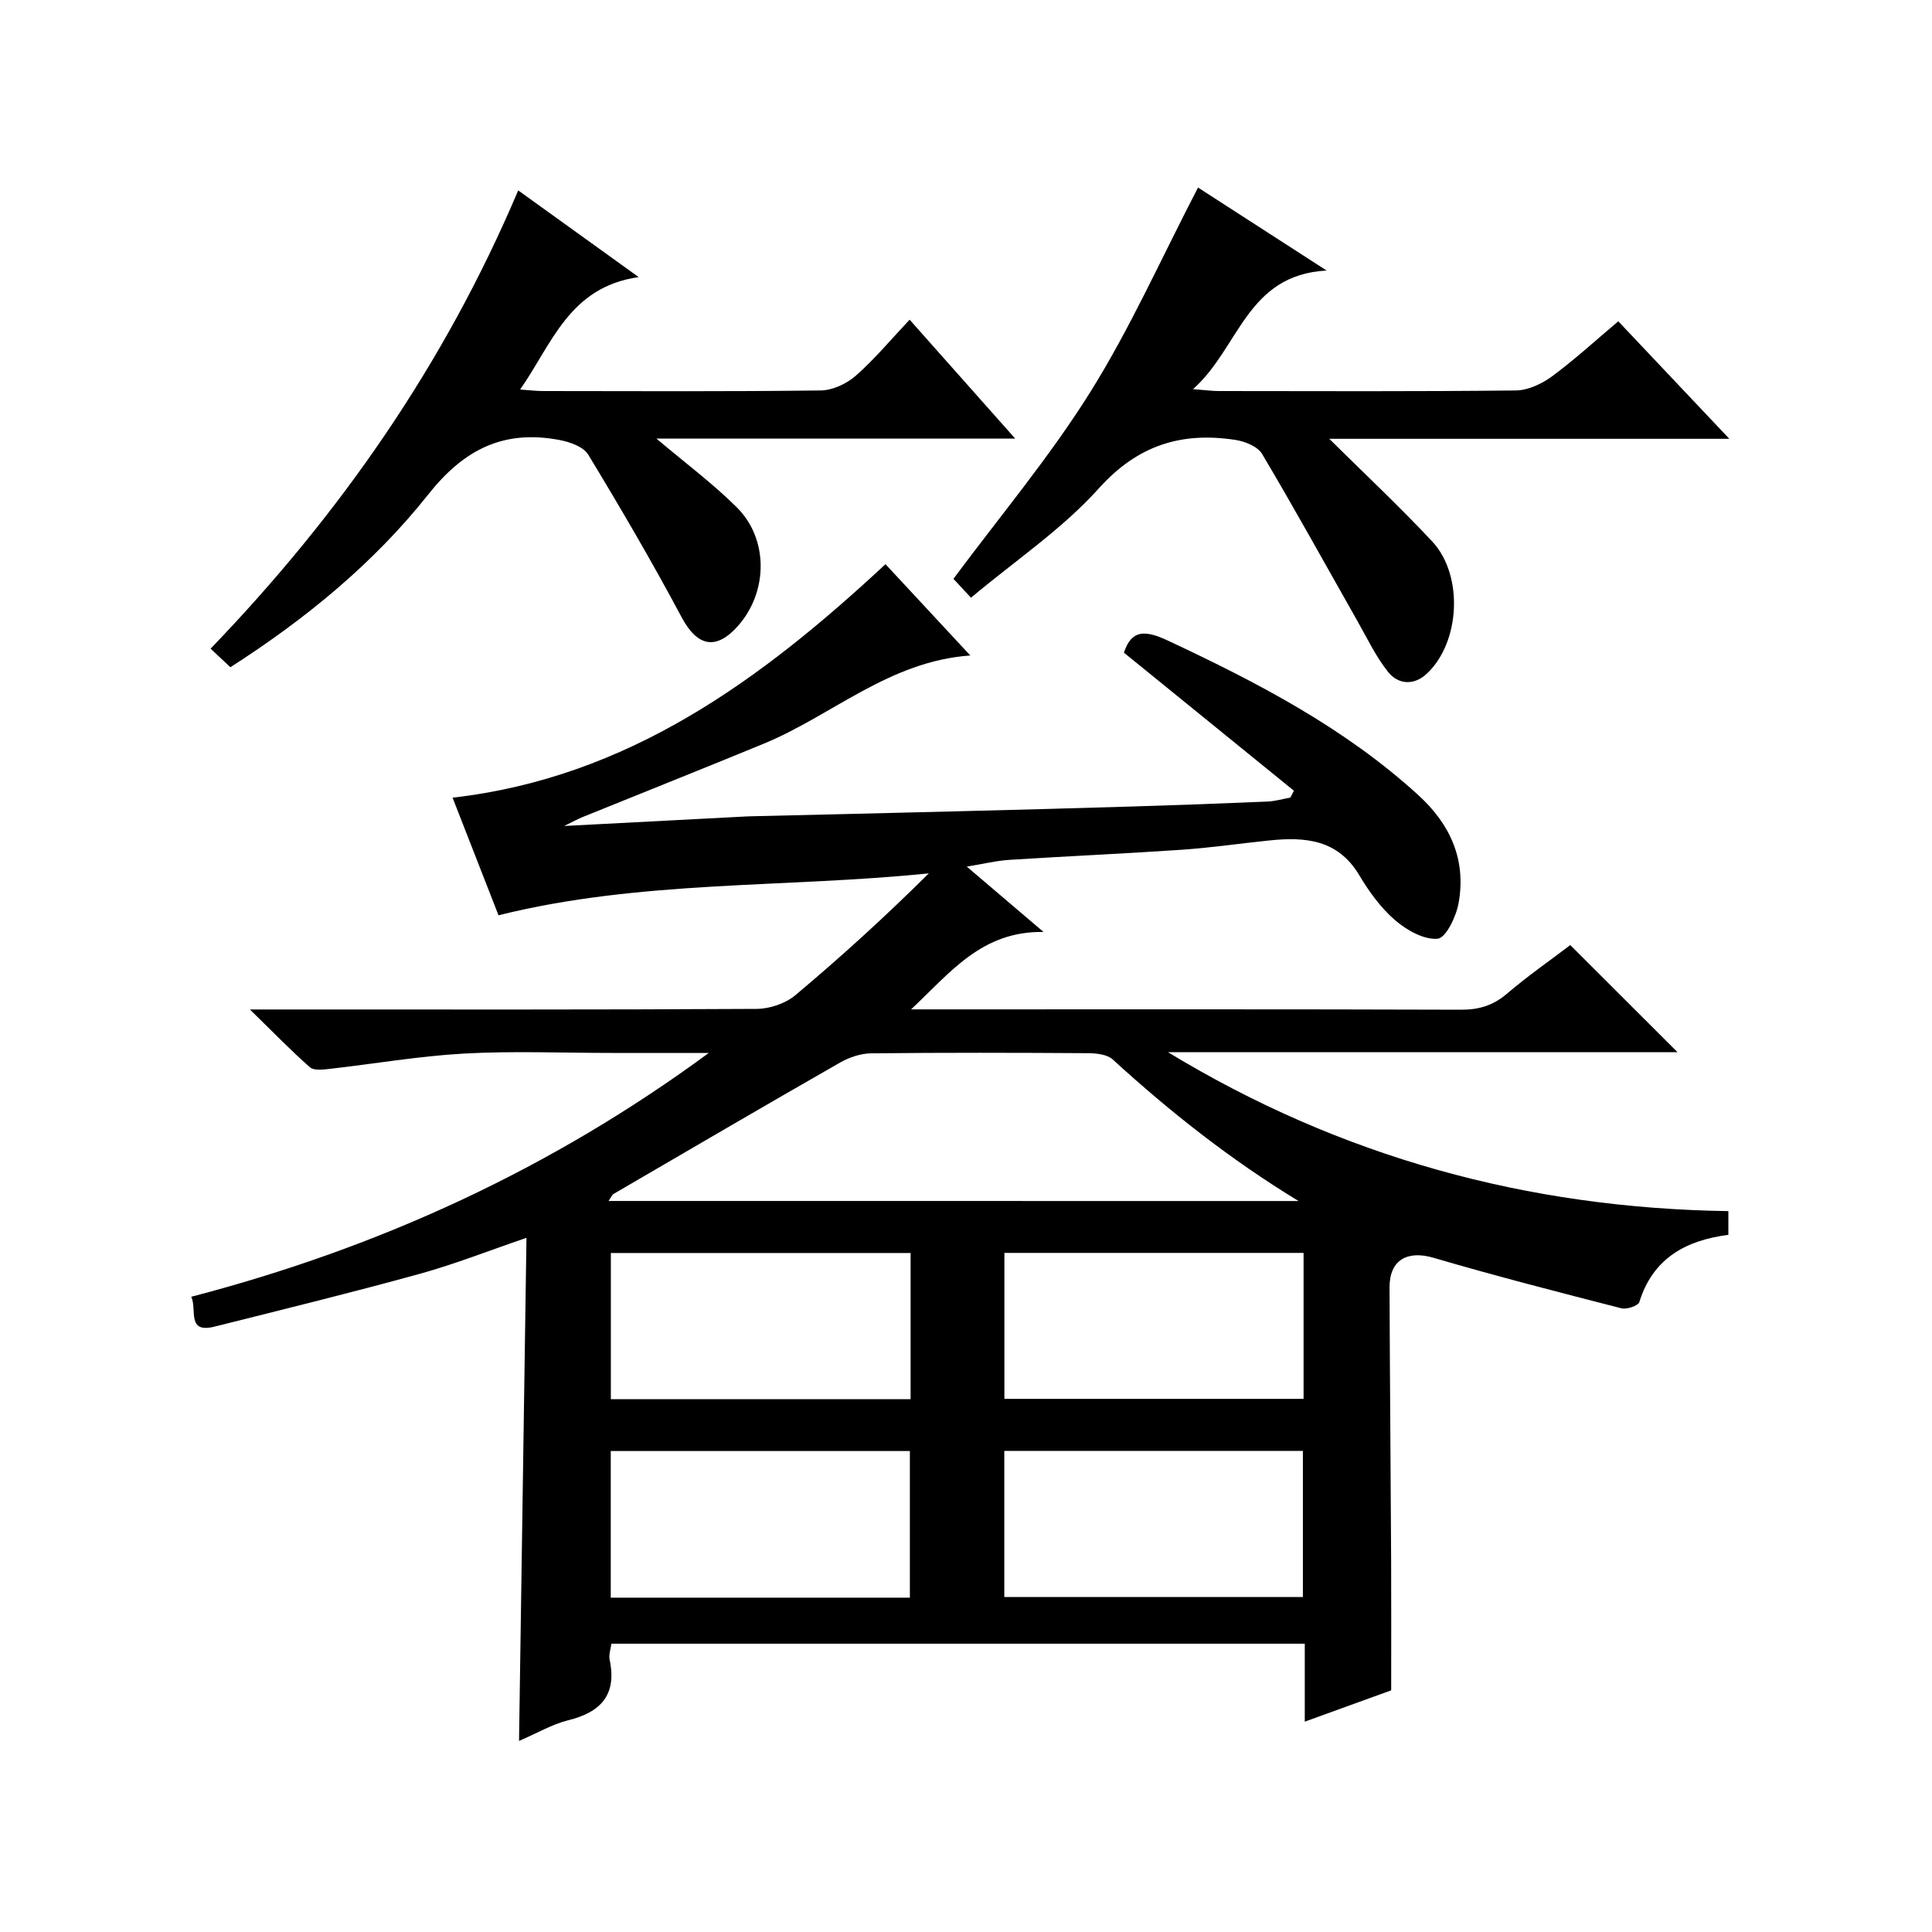
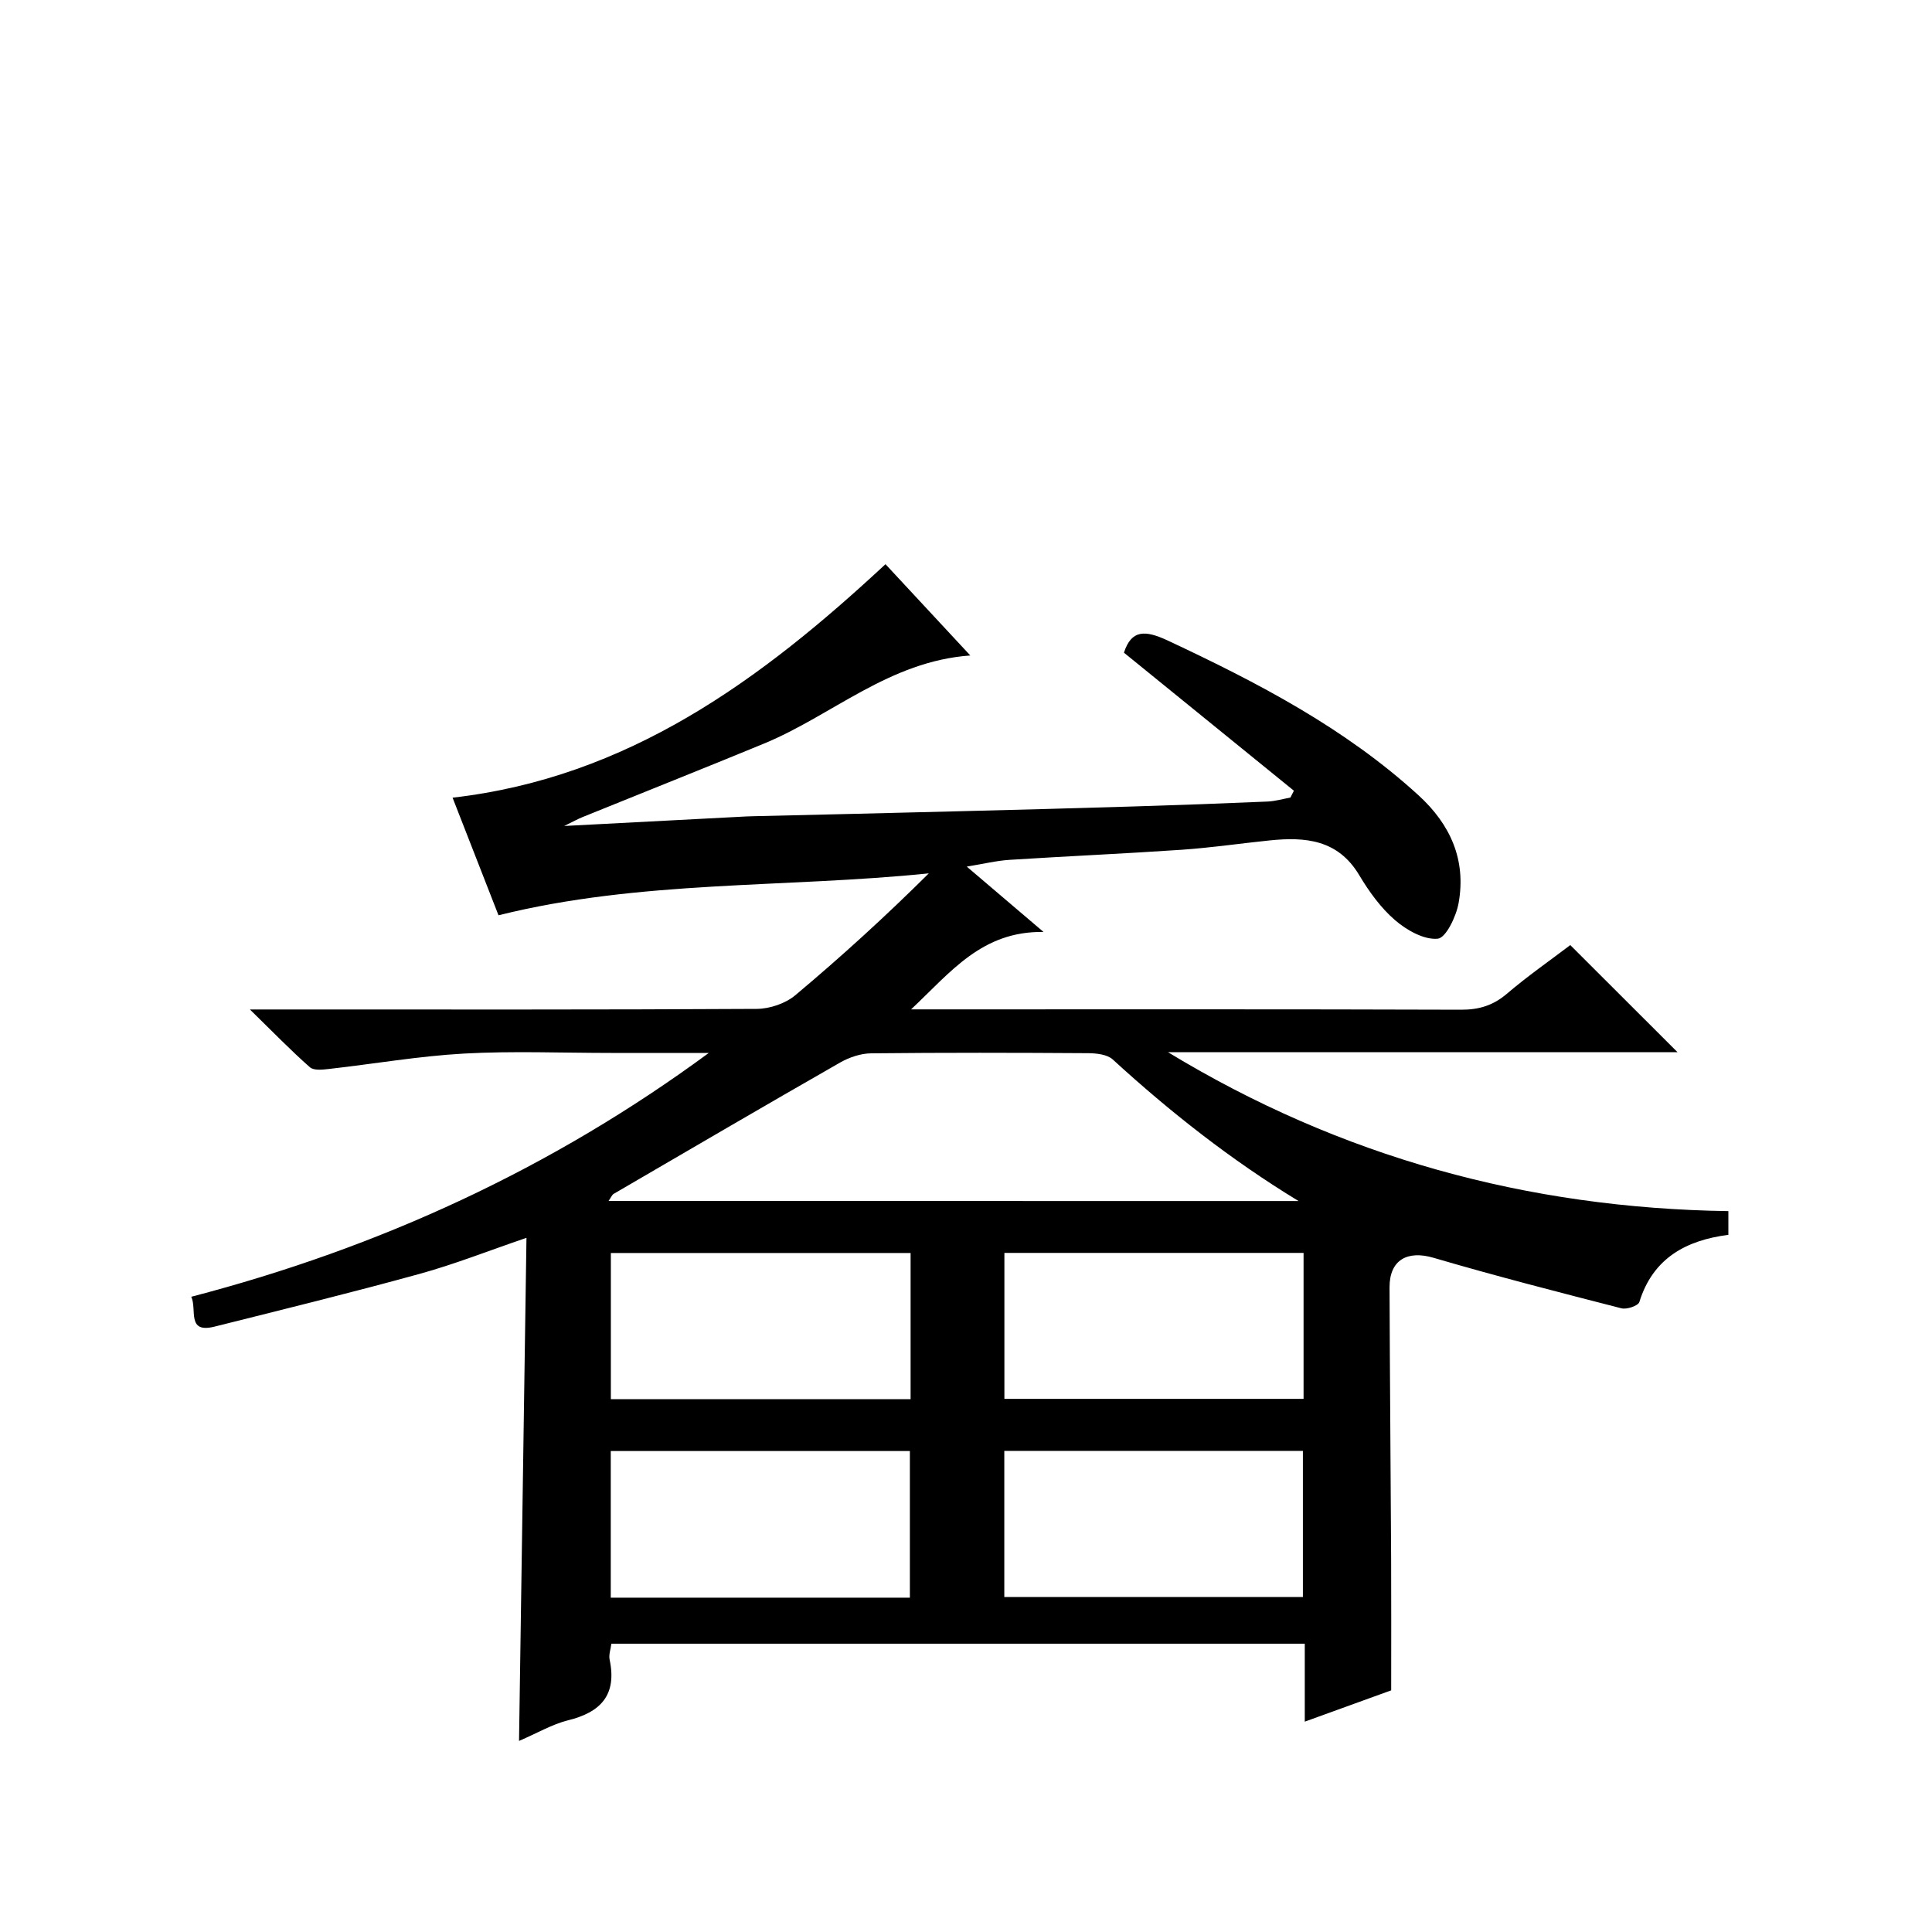
<svg xmlns="http://www.w3.org/2000/svg" version="1.1" id="ZDIC" x="0px" y="0px" viewBox="0 0 400 400" style="enable-background:new 0 0 400 400;" xml:space="preserve">
  <g>
    <path d="M107.46,360.44c0.52-34.9,1.02-69.11,1.54-104.16c-7.91,2.7-14.94,5.49-22.19,7.48c-14.06,3.88-28.23,7.35-42.38,10.9   c-5.87,1.47-3.59-3.51-4.83-6.18c38.9-10.13,74.65-26.55,107.15-50.48c-6.73,0-13.47,0-20.2,0c-10.17,0-20.36-0.43-30.49,0.13   c-9.33,0.52-18.59,2.13-27.9,3.18c-1.33,0.15-3.18,0.37-3.99-0.34c-3.93-3.46-7.58-7.23-12.43-11.97c3.42,0,5.18,0,6.94,0   c32.67,0,65.33,0.07,98-0.12c2.69-0.02,5.93-1.11,7.97-2.82c9.52-7.98,18.71-16.36,27.65-25.24c-29.79,3.05-59.71,1.36-89.09,8.68   c-3.06-7.83-6.13-15.7-9.51-24.35c36.31-4.16,63.78-24.3,89.63-48.34c5.71,6.15,11.32,12.19,17.56,18.9   c-16.82,1.2-28.57,12.4-42.71,18.24c-12.48,5.15-25.04,10.13-37.55,15.21c-0.99,0.4-1.93,0.93-3.82,1.85   c13.25-0.69,25.46-1.33,37.66-1.97c0.5-0.03,1-0.04,1.5-0.05c13.94-0.33,27.89-0.65,41.83-1.01c12.28-0.31,24.56-0.63,36.83-1.01   c9.28-0.28,18.55-0.62,27.83-1.02c1.57-0.07,3.13-0.54,4.7-0.82c0.24-0.47,0.49-0.94,0.73-1.42   c-11.68-9.48-23.36-18.97-35.19-28.58c1.54-4.75,4.33-4.73,9.08-2.51c18.55,8.69,36.6,18.06,51.89,32.02   c6.65,6.07,9.91,13.42,8.32,22.32c-0.5,2.78-2.62,7.23-4.33,7.39c-2.85,0.26-6.43-1.77-8.83-3.84c-2.97-2.56-5.4-5.94-7.43-9.34   c-4.4-7.36-11.16-7.93-18.54-7.17c-6.05,0.62-12.09,1.51-18.15,1.93c-11.88,0.81-23.77,1.33-35.66,2.09   c-2.73,0.17-5.43,0.84-8.89,1.4c5.24,4.46,10.09,8.59,15.89,13.53c-12.76-0.19-19.16,8.26-27.42,16.03c2.85,0,4.61,0,6.37,0   c35.83,0,71.67-0.05,107.5,0.07c3.72,0.01,6.64-0.88,9.49-3.31c4.27-3.65,8.91-6.87,13.12-10.07c7.44,7.42,14.6,14.58,22.2,22.17   c-35.3,0-70.4,0-105.5,0c35.74,21.71,74.44,32.3,116.03,32.91c0,1.96,0,3.23,0,4.91c-8.65,1.11-15.6,4.75-18.43,13.91   c-0.24,0.78-2.61,1.59-3.72,1.3c-13.01-3.34-26.02-6.68-38.9-10.46c-5.39-1.58-9.11,0.42-9.1,6.11   c0.06,18.83,0.24,37.66,0.33,56.49c0.04,8.65,0.01,17.31,0.01,26.96c-5.03,1.82-11.1,4.02-17.89,6.48c0-5.73,0-10.79,0-16.14   c-48.11,0-95.69,0-143.56,0c-0.14,1.11-0.58,2.29-0.36,3.32c1.53,7.28-1.82,10.88-8.65,12.55   C114.29,357.01,111.25,358.81,107.46,360.44z M268.85,248.66c-13.96-8.49-26.56-18.41-38.46-29.3c-1.14-1.05-3.34-1.29-5.06-1.31   c-14.99-0.1-29.97-0.13-44.96,0.03c-2.16,0.02-4.52,0.82-6.42,1.9c-15.69,8.97-31.29,18.1-46.9,27.2c-0.33,0.19-0.5,0.67-1.06,1.47   C173.92,248.66,221.39,248.66,268.85,248.66z M188.53,259.42c-21.06,0-41.57,0-62.06,0c0,10.32,0,20.23,0,30.27   c20.81,0,41.32,0,62.06,0C188.53,279.47,188.53,269.57,188.53,259.42z M188.38,330.78c0-10.42,0-20.45,0-30.36   c-20.89,0-41.41,0-61.93,0c0,10.31,0,20.22,0,30.36C147.15,330.78,167.55,330.78,188.38,330.78z M269.89,259.4   c-20.96,0-41.47,0-61.94,0c0,10.31,0,20.23,0,30.22c20.81,0,41.32,0,61.94,0C269.89,279.42,269.89,269.62,269.89,259.4z    M207.93,330.65c20.79,0,41.3,0,61.82,0c0-10.3,0-20.21,0-30.26c-20.78,0-41.3,0-61.82,0C207.93,310.67,207.93,320.6,207.93,330.65   z" />
-     <path d="M201.03,123.75c-1.73-1.86-2.75-2.95-3.63-3.91c9.55-12.87,19.85-25.13,28.27-38.57c8.34-13.31,14.77-27.82,22.37-42.44   c7.88,5.09,16.55,10.68,26.62,17.18c-16.63,0.9-18.04,16.02-27.66,24.56c2.6,0.2,3.98,0.39,5.35,0.39c20.5,0.02,41,0.11,61.49-0.12   c2.52-0.03,5.36-1.36,7.45-2.89c4.66-3.43,8.95-7.38,13.76-11.43c7.56,8,14.91,15.78,22.99,24.33c-28.42,0-55.78,0-82.83,0   c7.17,7.11,14.49,13.95,21.31,21.25c6.57,7.03,5.79,21-1.16,27.42c-2.65,2.45-5.89,2.2-7.96-0.39c-2.55-3.18-4.33-6.98-6.37-10.57   c-6.55-11.54-12.95-23.17-19.73-34.58c-0.92-1.55-3.57-2.61-5.57-2.91c-11.1-1.68-20.14,1.06-28.19,10   C219.97,109.51,210.25,116.02,201.03,123.75z" />
-     <path d="M132.23,57.37c-14.36,2.06-17.86,13.68-24.54,23.28c1.99,0.14,3.37,0.31,4.76,0.31c19.16,0.02,38.32,0.12,57.47-0.12   c2.46-0.03,5.36-1.39,7.25-3.04c3.86-3.38,7.17-7.39,11.16-11.61c7.4,8.34,14.29,16.1,21.85,24.61c-25.18,0-49.49,0-74.28,0   c5.94,5.03,11.64,9.27,16.63,14.22c6.61,6.56,6.49,17.45,0.34,24.48c-4.61,5.26-8.51,4.36-11.75-1.71   c-6.09-11.42-12.63-22.61-19.34-33.67c-1-1.65-3.86-2.64-6.02-3.04c-11.43-2.12-19.62,1.85-27.11,11.31   c-11.27,14.22-25.4,25.79-40.95,35.75c-1.33-1.25-2.52-2.36-4.1-3.84c26.74-27.77,48.42-58.82,63.69-94.88   C115.45,45.28,123.17,50.85,132.23,57.37z" />
  </g>
</svg>